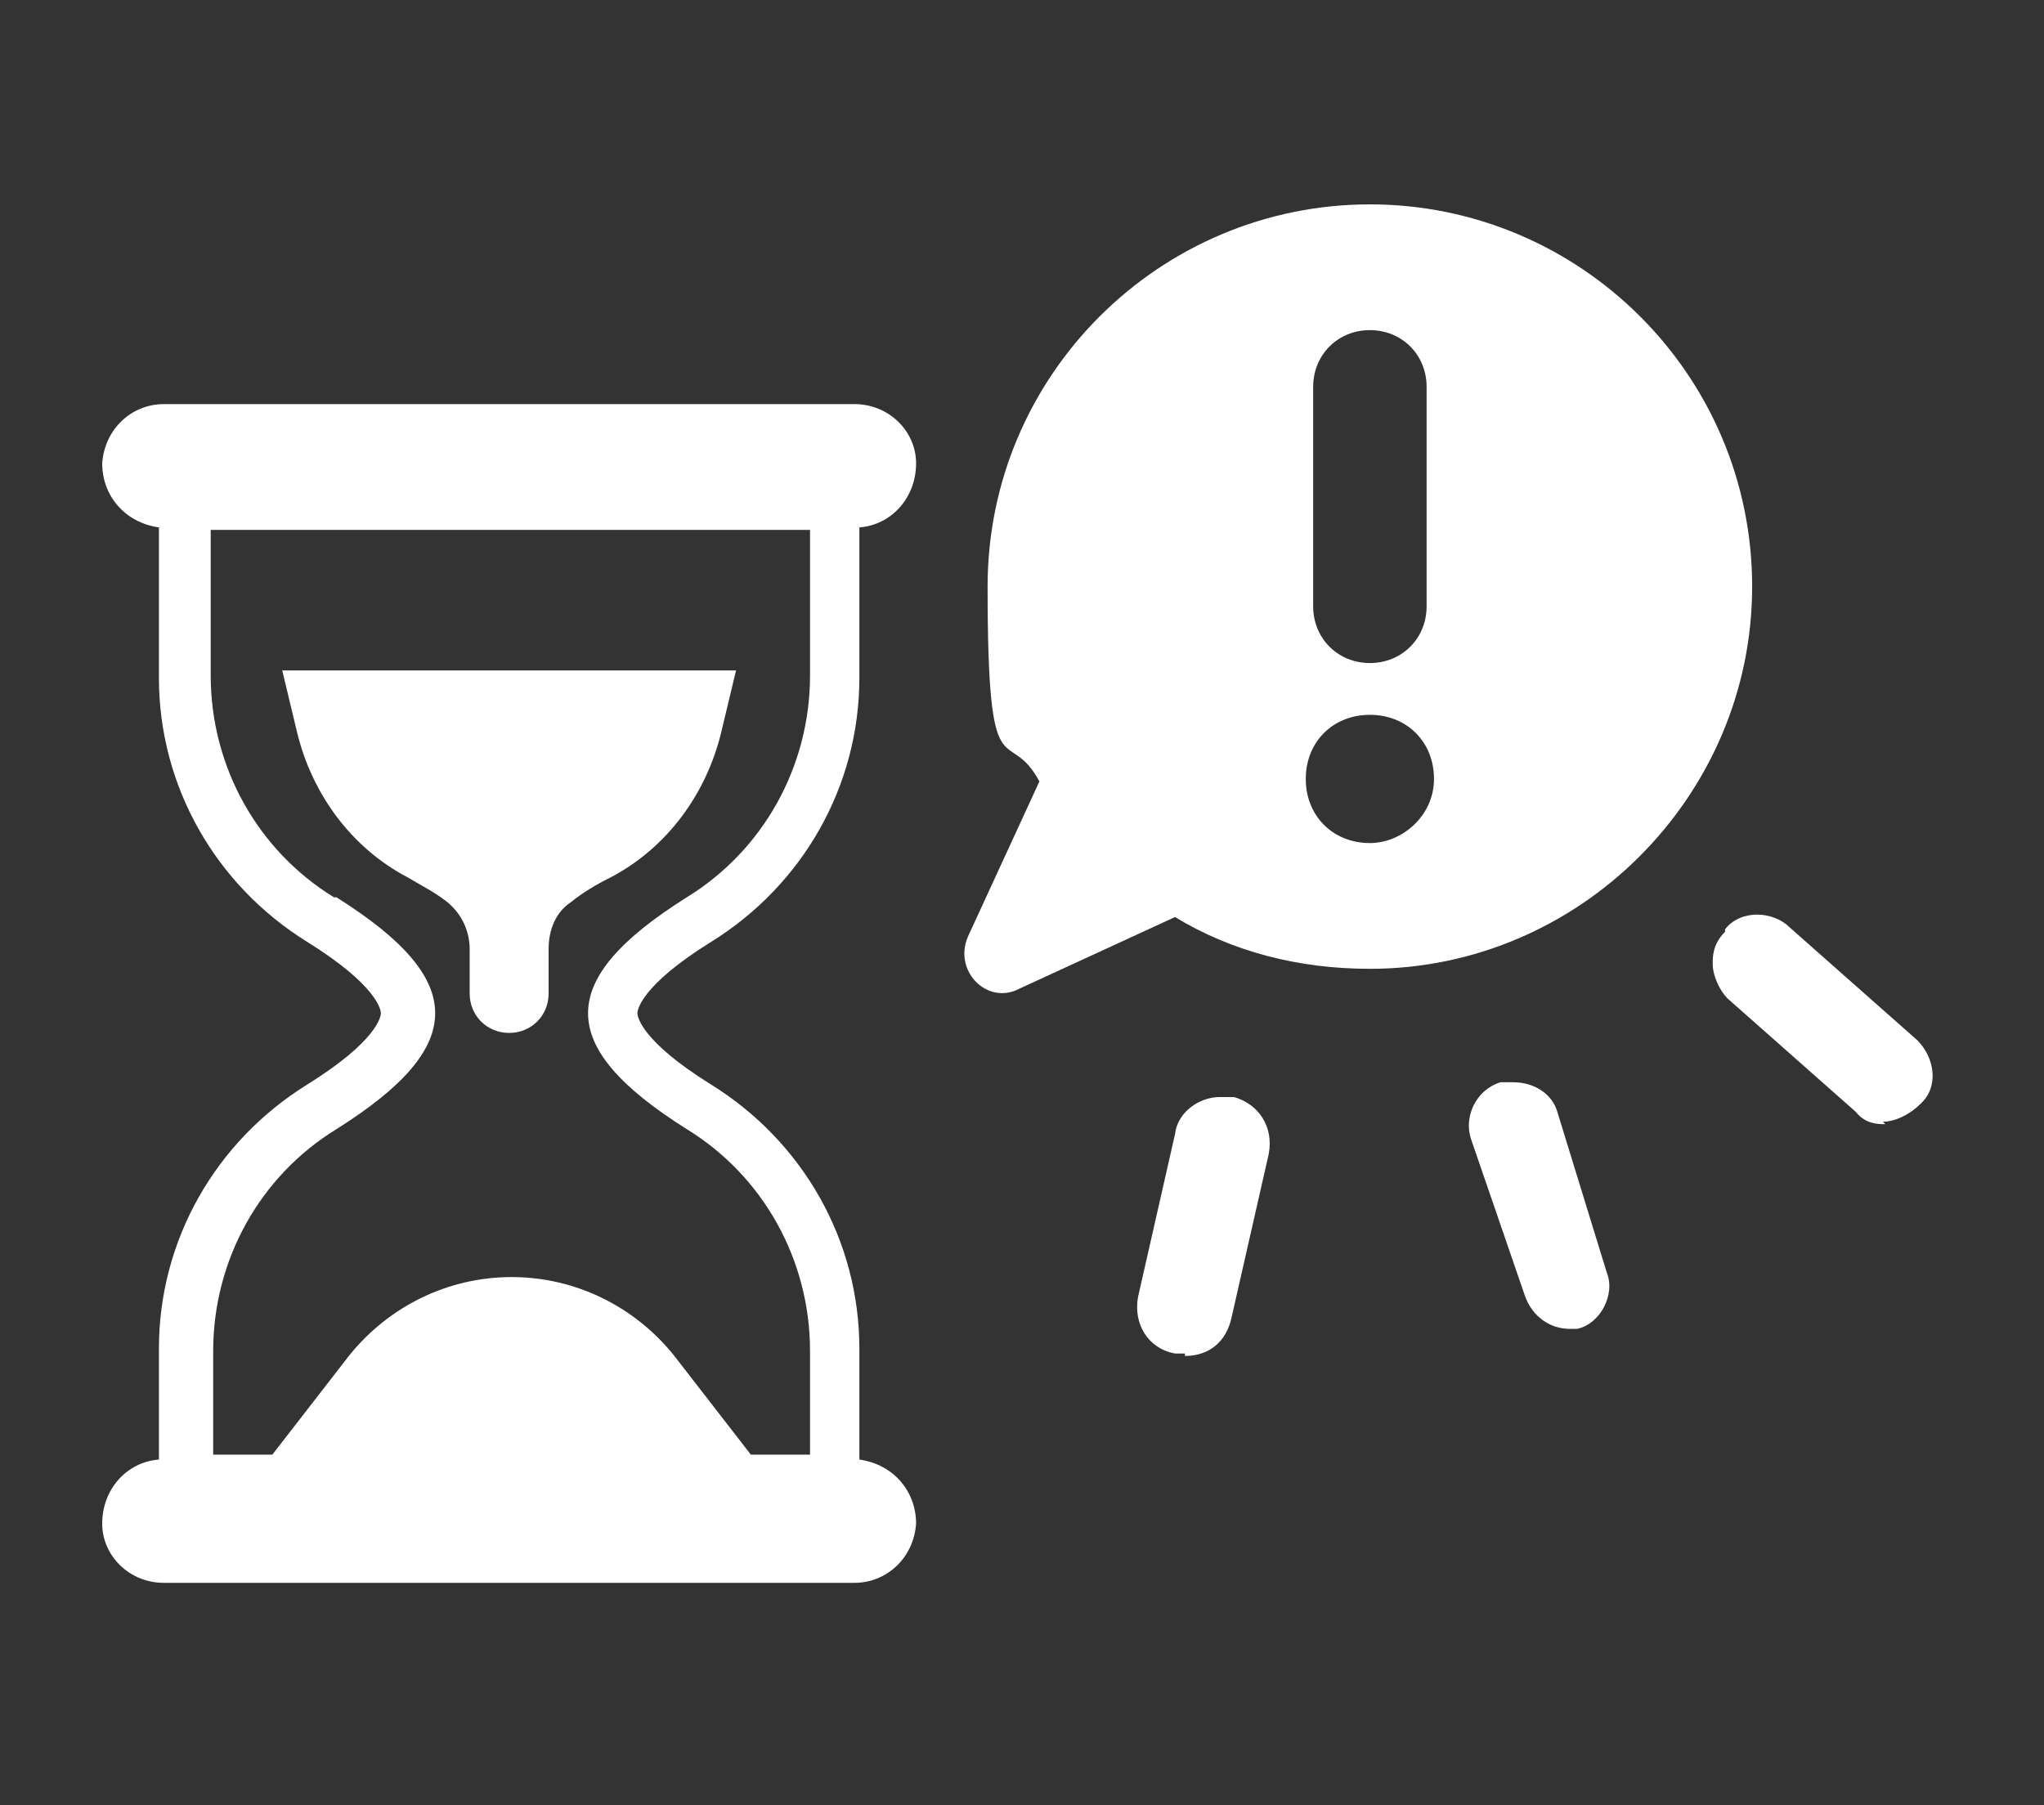
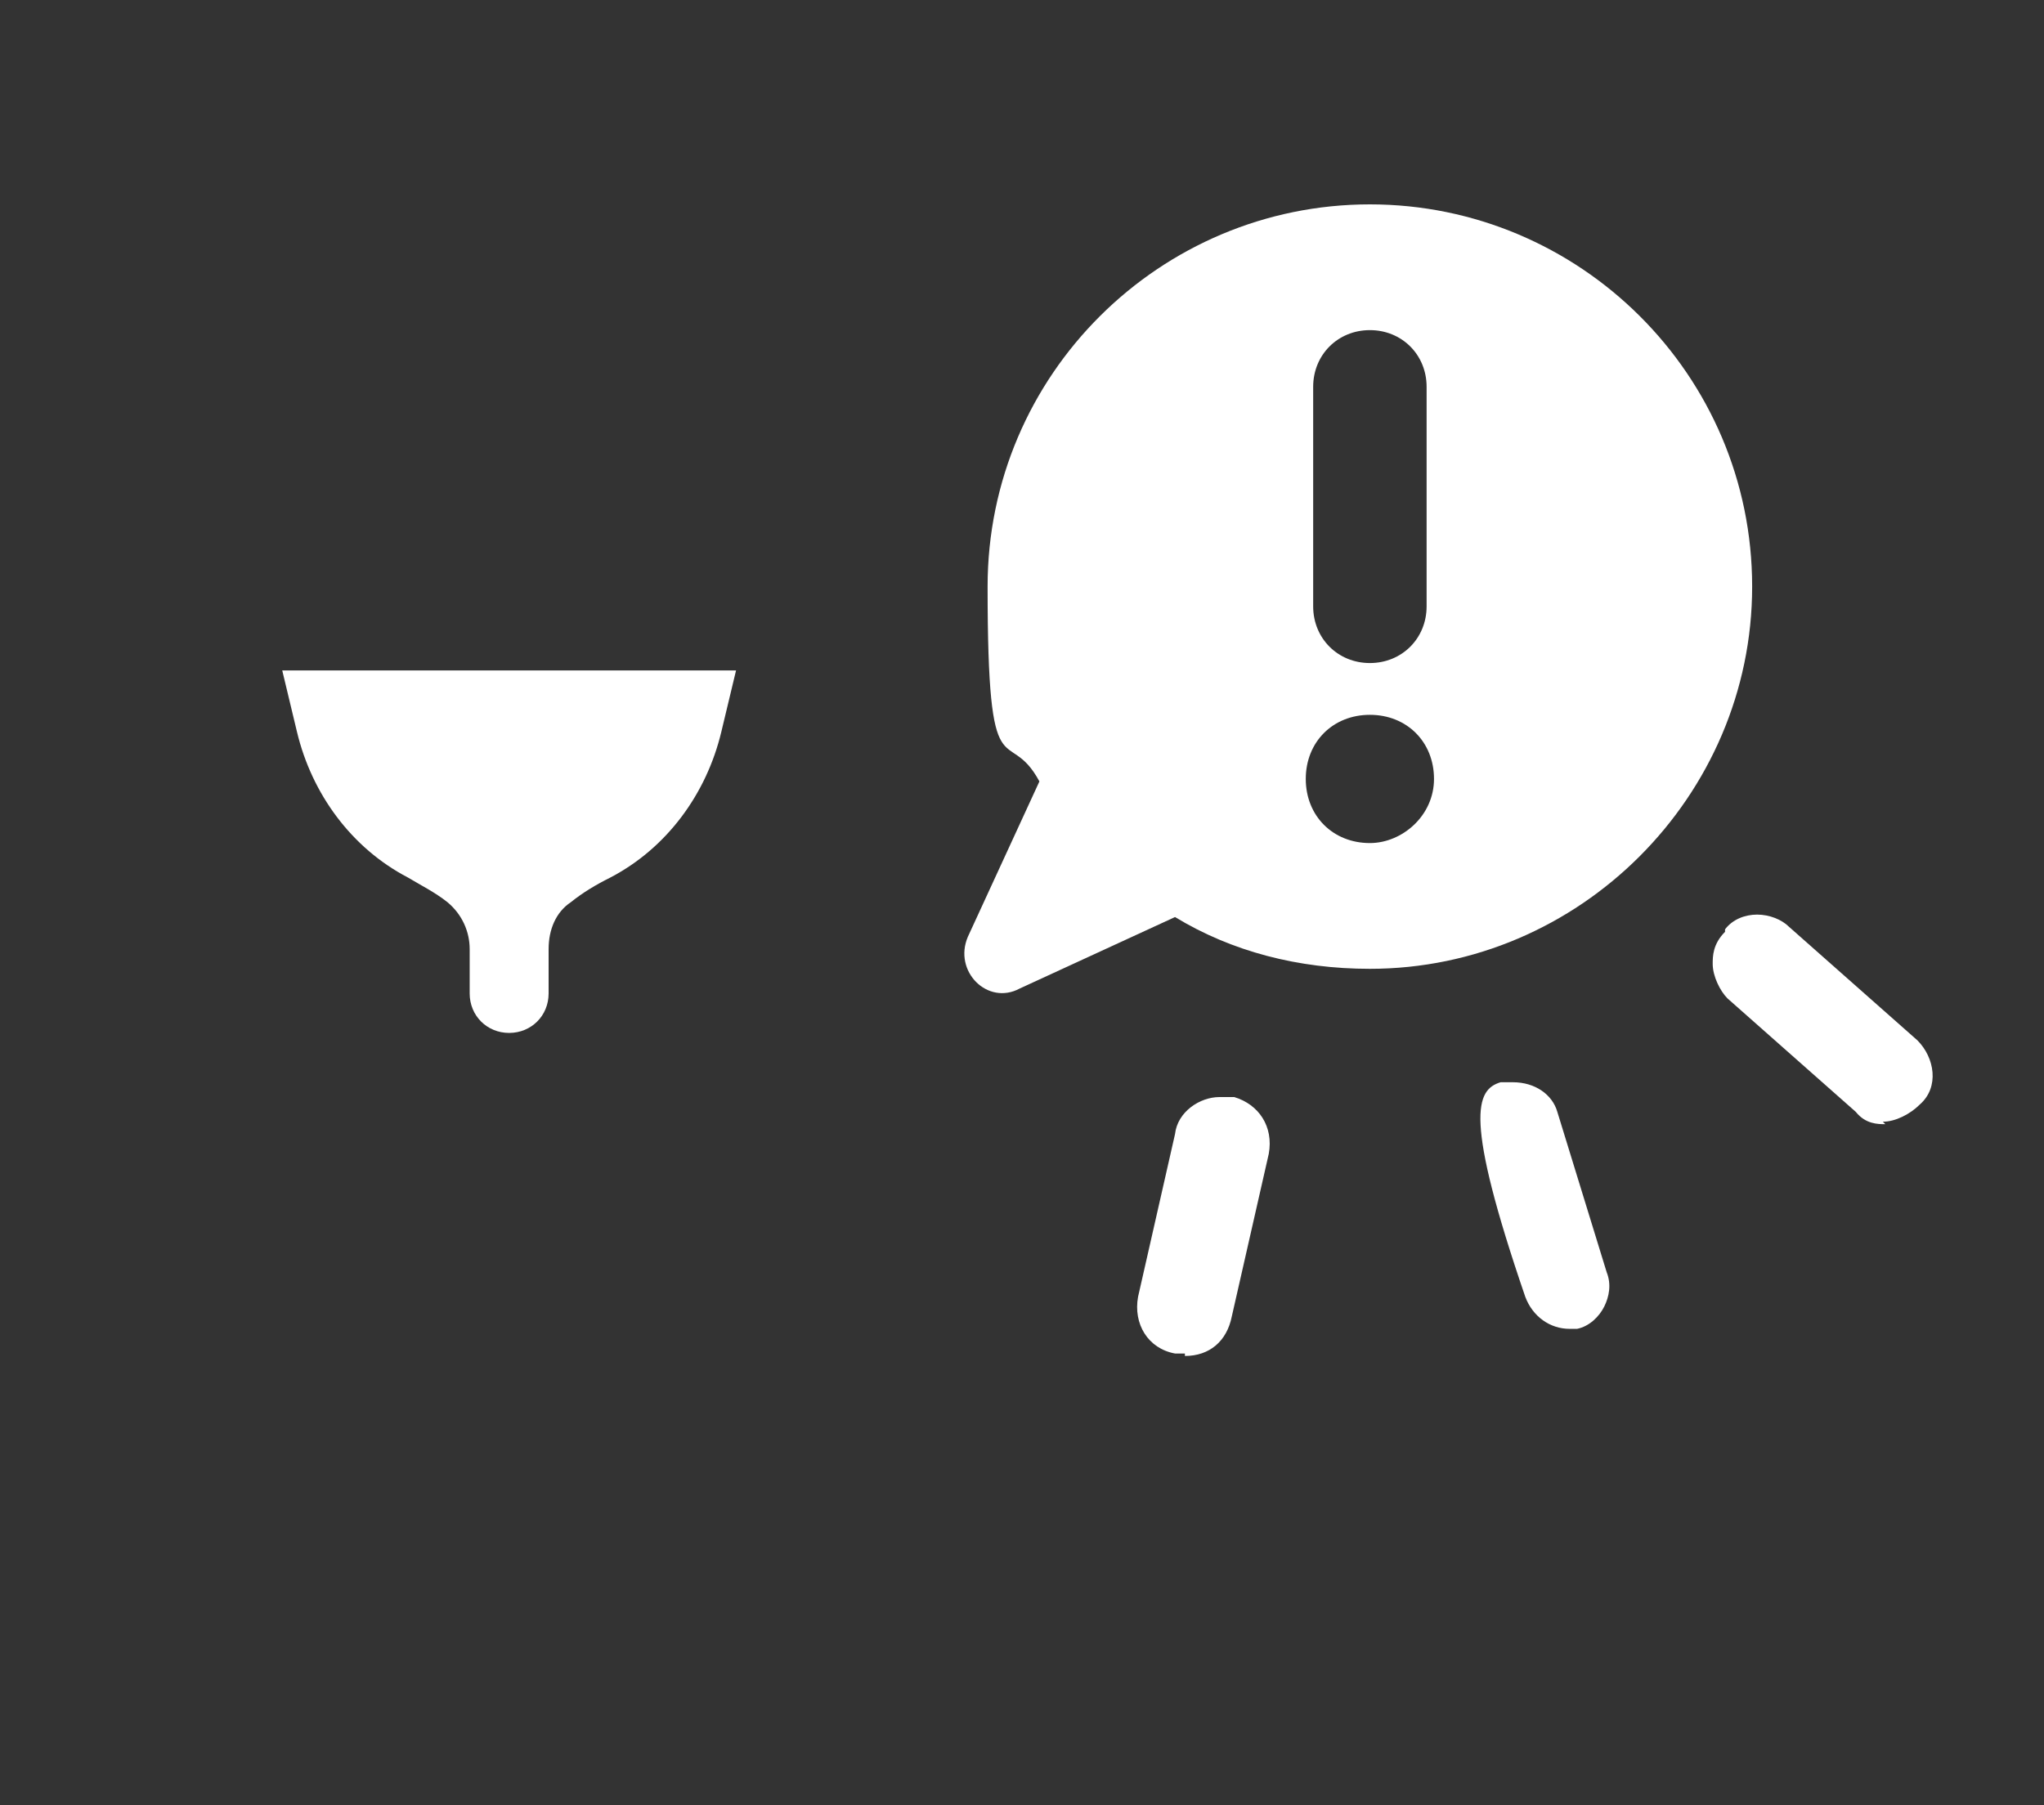
<svg xmlns="http://www.w3.org/2000/svg" width="60" height="53" viewBox="0 0 60 53" fill="none">
  <rect x="0" y="0" width="60" height="53" fill="#333333" stroke="none" />
-   <path d="M9.009 31.846C6.33 33.511 4.665 36.407 4.665 39.592V42.85C3.724 42.922 3 43.719 3 44.732C3 45.673 3.796 46.47 4.81 46.47H25.081C26.022 46.47 26.819 45.746 26.891 44.732C26.891 43.791 26.239 42.995 25.226 42.85V39.592C25.226 36.407 23.561 33.511 20.882 31.846C18.782 30.543 18.71 29.819 18.71 29.746C18.71 29.674 18.782 28.95 20.882 27.647C23.561 25.982 25.226 23.086 25.226 19.9V15.484C26.167 15.412 26.891 14.615 26.891 13.602C26.891 12.661 26.095 11.864 25.081 11.864H4.81C3.869 11.864 3.072 12.588 3 13.602C3 14.543 3.652 15.339 4.665 15.484V19.9C4.665 23.086 6.33 25.982 9.009 27.647C11.108 28.95 11.181 29.674 11.181 29.746C11.181 29.819 11.108 30.543 9.009 31.846ZM9.805 26.344C7.561 24.968 6.185 22.507 6.185 19.828V15.556H23.778V19.828C23.778 22.507 22.402 24.968 20.158 26.344C18.203 27.574 17.262 28.66 17.262 29.746C17.262 30.832 18.203 31.918 20.158 33.149C22.402 34.524 23.778 36.986 23.778 39.665V42.705H22.04L19.796 39.809C18.638 38.361 16.9 37.493 15.018 37.493C13.136 37.493 11.398 38.361 10.24 39.809L7.995 42.705H6.258V39.665C6.258 36.986 7.633 34.524 9.878 33.149C11.832 31.918 12.774 30.832 12.774 29.746C12.774 28.66 11.832 27.574 9.878 26.344H9.805Z" fill="white" />
  <path d="M13.787 27.864V29.167C13.787 29.819 14.294 30.325 14.945 30.325C15.597 30.325 16.104 29.819 16.104 29.167V27.864C16.104 27.285 16.321 26.778 16.755 26.488C17.117 26.199 17.479 25.982 17.914 25.764C19.579 24.896 20.737 23.303 21.172 21.493L21.606 19.683H8.285L8.719 21.493C9.154 23.303 10.312 24.896 11.977 25.764C12.339 25.982 12.774 26.199 13.136 26.488C13.57 26.85 13.787 27.357 13.787 27.864Z" fill="white" />
  <path d="M40.212 6C34.058 6 28.99 10.995 28.99 17.221C28.99 23.448 29.57 21.203 30.511 22.941L28.411 27.502C27.977 28.515 28.99 29.529 29.932 29.022L34.492 26.923C36.158 27.936 38.112 28.443 40.212 28.443C46.366 28.443 51.433 23.375 51.433 17.221C51.433 10.995 46.366 6 40.212 6ZM38.547 11.357C38.547 10.416 39.271 9.692 40.212 9.692C41.153 9.692 41.877 10.416 41.877 11.357V17.801C41.877 18.742 41.153 19.466 40.212 19.466C39.271 19.466 38.547 18.742 38.547 17.801V11.357ZM40.212 24.751C39.126 24.751 38.33 23.954 38.33 22.868C38.33 21.782 39.126 20.986 40.212 20.986C41.298 20.986 42.094 21.782 42.094 22.868C42.094 23.954 41.153 24.751 40.212 24.751Z" fill="white" />
-   <path d="M46.076 39.013C45.497 39.013 44.99 38.651 44.773 38.072L43.18 33.439C42.963 32.787 43.325 31.991 44.049 31.773C44.049 31.773 44.266 31.773 44.411 31.773C45.062 31.773 45.569 32.135 45.714 32.642L47.162 37.348C47.307 37.71 47.234 38.072 47.09 38.361C46.945 38.651 46.655 38.941 46.293 39.013C46.148 39.013 46.004 39.013 45.859 39.013H46.076Z" fill="white" />
+   <path d="M46.076 39.013C45.497 39.013 44.99 38.651 44.773 38.072C42.963 32.787 43.325 31.991 44.049 31.773C44.049 31.773 44.266 31.773 44.411 31.773C45.062 31.773 45.569 32.135 45.714 32.642L47.162 37.348C47.307 37.71 47.234 38.072 47.09 38.361C46.945 38.651 46.655 38.941 46.293 39.013C46.148 39.013 46.004 39.013 45.859 39.013H46.076Z" fill="white" />
  <path d="M34.782 39.737C34.71 39.737 34.565 39.737 34.492 39.737C33.696 39.592 33.262 38.868 33.407 38.072L34.492 33.294C34.565 32.642 35.217 32.208 35.796 32.208H36.23C36.954 32.425 37.388 33.076 37.244 33.873L36.158 38.651C36.013 39.375 35.506 39.809 34.782 39.809V39.737Z" fill="white" />
  <path d="M55.343 33.004C55.126 33.004 54.764 33.004 54.474 32.642L50.709 29.312C50.492 29.095 50.275 28.66 50.275 28.299C50.275 28.081 50.275 27.719 50.637 27.357V27.285C50.854 26.995 51.216 26.851 51.578 26.851C51.94 26.851 52.302 26.995 52.519 27.213L56.284 30.543C56.791 31.05 56.935 31.918 56.356 32.425C56.067 32.715 55.632 32.932 55.27 32.932L55.343 33.004Z" fill="white" />
</svg>